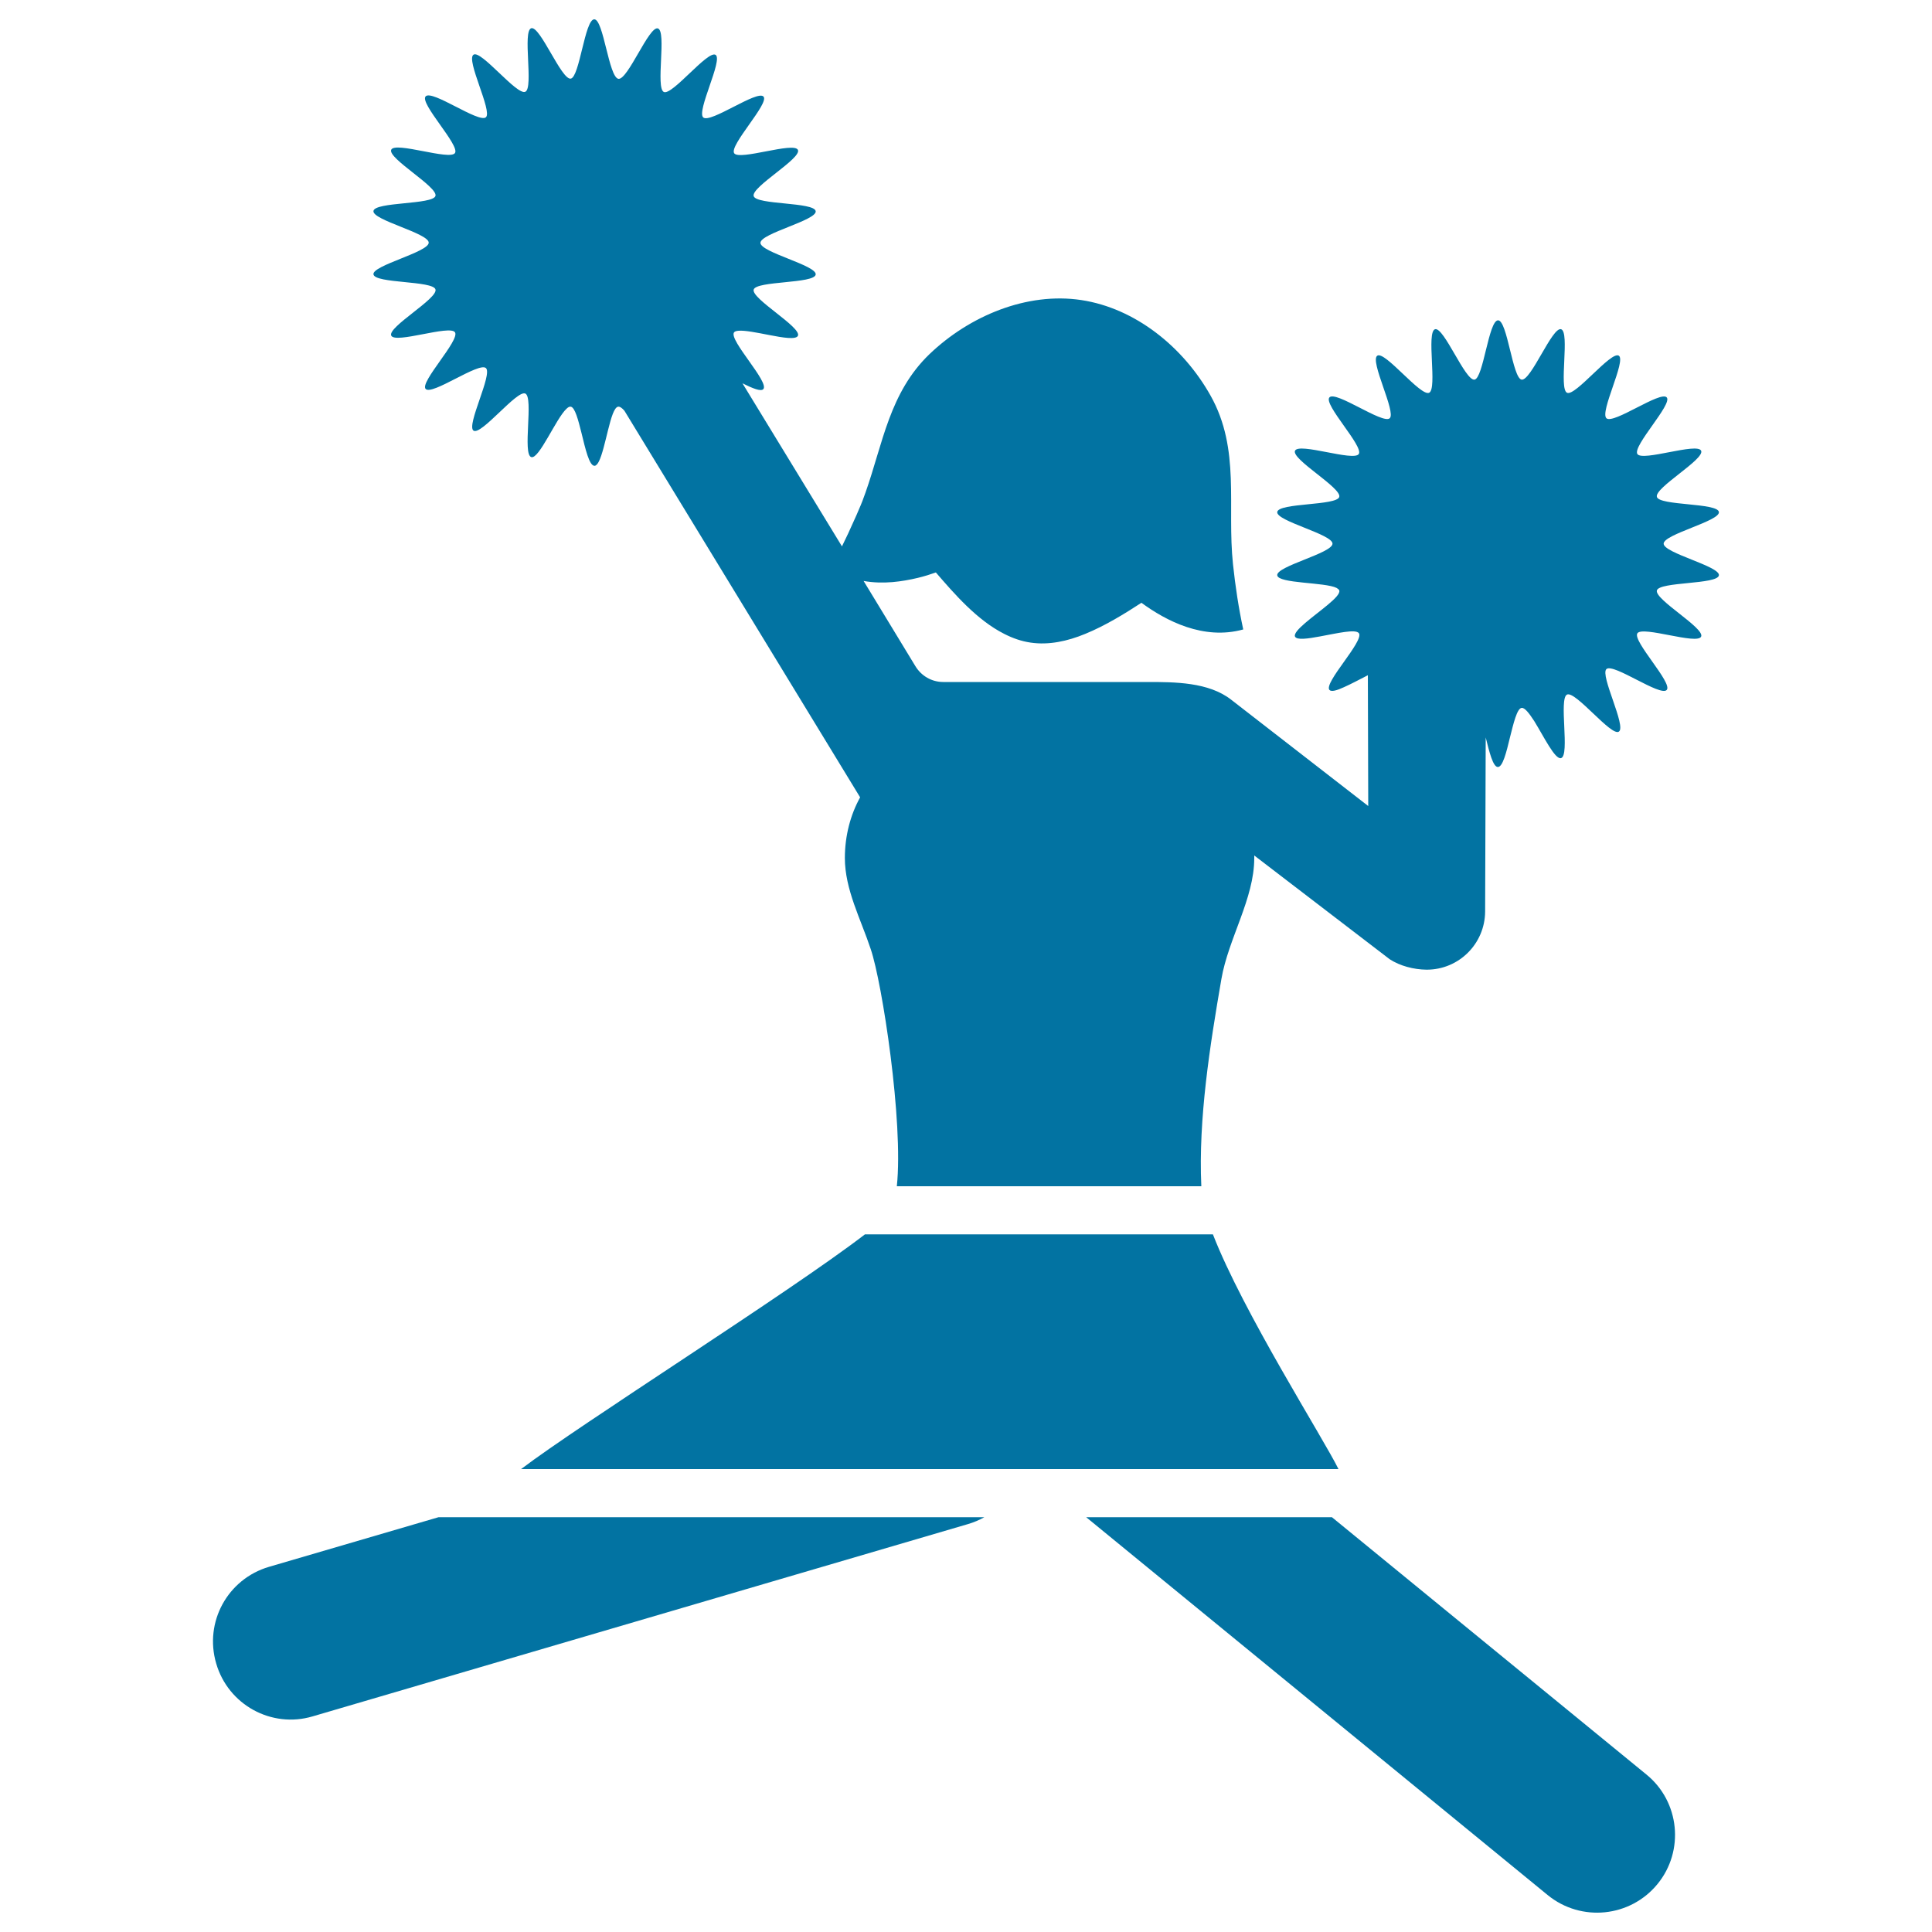
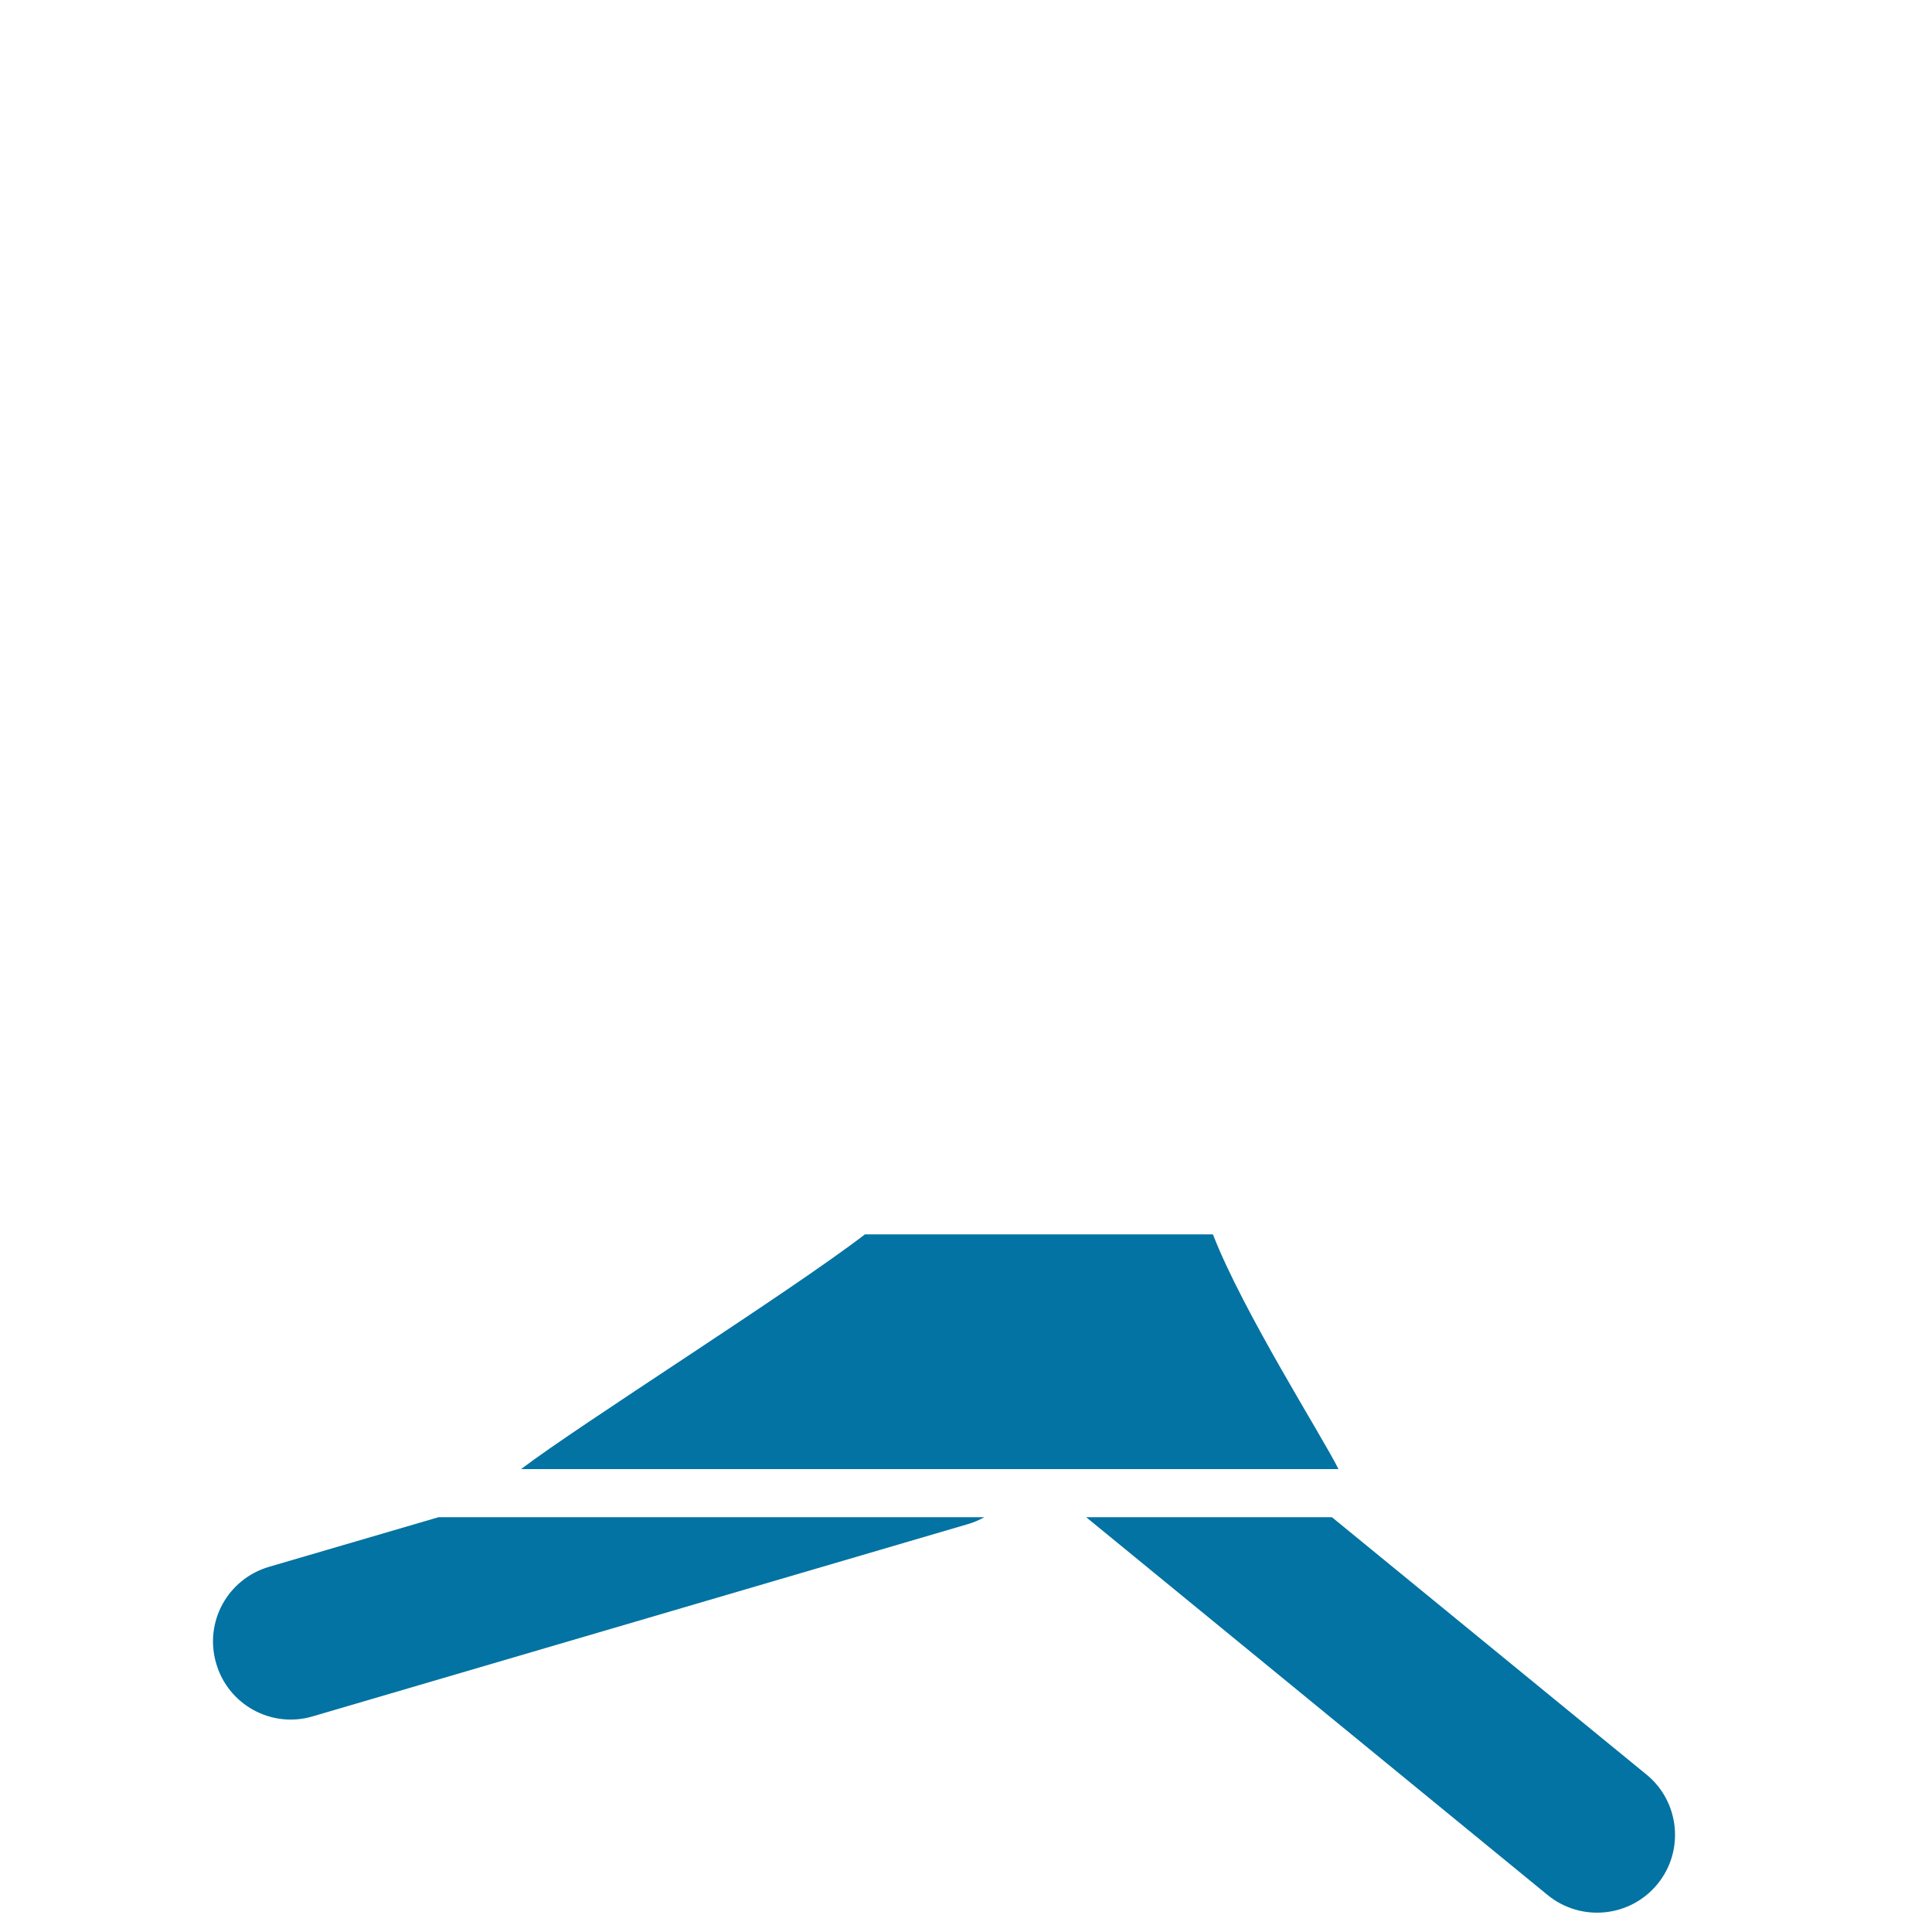
<svg xmlns="http://www.w3.org/2000/svg" viewBox="0 0 1000 1000" style="fill:#0273a2">
  <title>American Football Cheerleader Jump SVG icon</title>
  <g>
    <g>
      <path d="M161.8,888.4l339.1-99.5c3.1-0.9,5.9-2.1,8.6-3.6h-28.2H269.7h-42.7L139.2,811c-21.4,6.3-33.6,28.6-27.3,50C118.1,882.4,140.5,894.7,161.8,888.4z" />
      <path d="M857.9,975.2c14.1-17.2,11.5-42.7-5.7-56.7L689.4,785.3h-1.4h-13.4h-47.9h-64.5l238.9,195.6C818.4,995,843.8,992.4,857.9,975.2z" />
      <path d="M692.8,760.4c-7.8-15.9-49.4-81.3-65-121.5H447.7c-38.9,29.9-147.5,98.3-178,121.5h42h216.9h3.3h127.3H692.8z" />
-       <path d="M193.3,142c0.7,4.8,30.8,3.2,32.1,7.8c1.4,4.7-24.9,19.5-22.9,23.9s30.4-5.7,33-1.7c2.6,4.1-18.3,25.8-15.2,29.3c3.2,3.6,27.5-14,31.2-10.8c3.6,3.2-10.3,29.8-6.4,32.4c4,2.6,22.5-21.2,26.8-19.2c4.4,2-1.6,31.5,3.1,32.9c4,1.2,12.8-20,18.2-25c0.8-0.8,1.5-1.2,2.2-1.1c2.2,0.3,3.9,6.9,5.6,13.7c2,8.2,4,16.9,6.7,16.9c0.8,0,1.6-0.9,2.3-2.3c1.7-3.4,3.2-10.1,4.7-16.1c1.6-6.4,3.2-12,5.3-12.2c0.9-0.1,2,0.7,3.2,2.1l122,200.1c-5,9-7.9,19.9-7.9,31.4c0,16.3,8.2,31.5,13.4,47.2c5.9,17.3,17,89.5,13.5,122.7h157.6c-1.6-34.9,4.5-73.1,10.4-107.3c3.6-20.9,17-41.6,17-62.5c0-0.5,0-0.9,0-1.4c23.1,17.7,70.1,53.7,70.1,53.7c5.4,3.5,12.4,5.3,19,5.4c0.1,0,0.1,0,0.2,0c16.6,0,30.1-13.4,30.2-30.1l0.3-90.1c1.9,7.7,3.8,15.3,6.3,15.3c2.5,0,4.4-7.6,6.2-15.1c1.9-7.6,3.7-15.2,6.1-15.5c1.6-0.2,3.9,2.8,6.5,6.8c5,8.1,10.8,20.1,13.9,19.2c4.7-1.4-1.3-30.9,3.1-32.9c4.4-2,22.9,21.8,26.8,19.2c4.1-2.6-9.9-29.3-6.4-32.4c3.6-3.2,28,14.5,31.2,10.8c3.2-3.6-17.8-25.3-15.2-29.3c2.6-4,31,6.1,33,1.7c2-4.4-24.2-19.2-22.9-23.9c1.3-4.6,31.4-3,32.1-7.8c0.7-4.7-28.6-11.5-28.6-16.4c0-4.9,29.3-11.7,28.6-16.4c-0.7-4.8-30.8-3.2-32.1-7.8c-1.4-4.7,24.9-19.5,22.9-23.9c-2-4.4-30.4,5.7-33,1.7c-2.6-4.1,18.3-25.8,15.2-29.3c-3.2-3.6-27.5,14-31.2,10.8c-3.6-3.2,10.3-29.8,6.4-32.4c-4-2.6-22.5,21.2-26.8,19.2c-4.4-2,1.6-31.5-3.1-32.9c-4.6-1.3-15.5,26.7-20.4,26.1c-4.7-0.7-7.4-30.7-12.2-30.7c-4.9,0-7.6,30-12.2,30.7c-4.8,0.7-15.8-27.3-20.4-26.1c-4.7,1.4,1.3,30.9-3.1,32.9c-4.4,2-22.9-21.8-26.8-19.2c-4.1,2.6,9.9,29.3,6.4,32.4c-3.6,3.2-28-14.5-31.2-10.8c-3.2,3.6,17.8,25.3,15.2,29.3c-2.6,4-31-6.1-33-1.7c-2,4.4,24.2,19.2,22.9,23.9c-1.3,4.6-31.4,3-32.1,7.8c-0.7,4.7,28.6,11.5,28.6,16.4c0,4.9-29.3,11.7-28.6,16.4c0.6,4.3,24.7,3.5,30.7,6.5c0.7,0.4,1.2,0.8,1.4,1.3c0.5,1.6-2.2,4.3-5.9,7.4c-7.3,6.1-18.3,13.6-17,16.5c0.9,1.9,6.6,1.1,13-0.1c4.4-0.8,9-1.8,12.8-2.3c3.7-0.5,6.5-0.5,7.3,0.7c1.3,2-3.3,8.5-7.8,14.8c-4.6,6.4-9,12.7-7.5,14.5c1,1.1,3.8,0.3,7.5-1.4c3.8-1.7,8.3-4.1,12.4-6.2l0.2,67.7l-70.9-55c-11.7-9.2-29.4-9.2-43.4-9.2c-30.5,0-64.6,0-105.7,0c-5.9,0-11.3-3.1-14.4-8.2l-26.8-44.1c5,0.9,10,1,14.9,0.6c4.6-0.4,9-1.2,13.2-2.2c3.3-0.8,6.5-1.8,9.3-2.8c9.5,11,21.3,24.7,35.4,31.8c4.3,2.2,8.8,3.8,13.6,4.5c9.4,1.4,19.1-0.7,28.3-4.5c10.5-4.3,20.5-10.5,29.1-16.1c12.7,9.3,32.1,19.5,52.7,13.8c-2.4-11.1-4.1-22.4-5.3-33.7c-3.2-30.2,4-59.5-11.6-87.3c-14.1-25.2-39-45.3-67-49.5c-28-4.2-57.7,8.1-78.5,28c-20.7,19.9-24.1,46.1-33.1,71.6c-1,2.9-2.1,5.8-3.4,8.7c-0.8,1.9-1.6,3.8-2.5,5.7c-2,4.6-4.1,9-6.3,13.5l-51.5-84.4c5.2,2.6,9.6,4.4,10.8,3c3.2-3.6-17.8-25.3-15.2-29.3c0.3-0.5,1.1-0.8,2.3-0.9c3.4-0.3,9.7,1,15.9,2.2c7.2,1.4,13.9,2.5,14.9,0.4c2-4.4-24.2-19.2-22.9-23.9c1.3-4.6,31.4-3,32.1-7.8c0.7-4.7-28.6-11.5-28.6-16.4c0-4.9,29.3-11.7,28.6-16.4c-0.7-4.8-30.8-3.2-32.1-7.8c-1.4-4.7,24.9-19.5,22.9-23.9c-2-4.4-30.4,5.7-33,1.7c-2.6-4.1,18.3-25.8,15.2-29.3c-3.2-3.6-27.5,14-31.2,10.8c-3.6-3.2,10.3-29.8,6.4-32.4c-4-2.6-22.5,21.2-26.8,19.2c-4.4-2,1.6-31.5-3.1-32.9c-4.6-1.3-15.5,26.7-20.4,26.1c-5-0.8-7.7-30.8-12.5-30.8c-4.9,0-7.6,30-12.2,30.7c-4.8,0.7-15.8-27.3-20.4-26.1c-4.7,1.4,1.3,30.9-3.1,32.9c-4.4,2-22.9-21.8-26.8-19.2c-4.1,2.6,9.9,29.3,6.4,32.4c-3.6,3.2-28-14.5-31.2-10.8c-3.2,3.6,17.8,25.3,15.2,29.3c-2.6,4-31-6.1-33-1.7s24.2,19.2,22.9,23.9c-1.3,4.6-31.4,3-32.1,7.8c-0.7,4.7,28.6,11.5,28.6,16.4C221.9,130.5,192.6,137.4,193.3,142z" />
    </g>
  </g>
</svg>